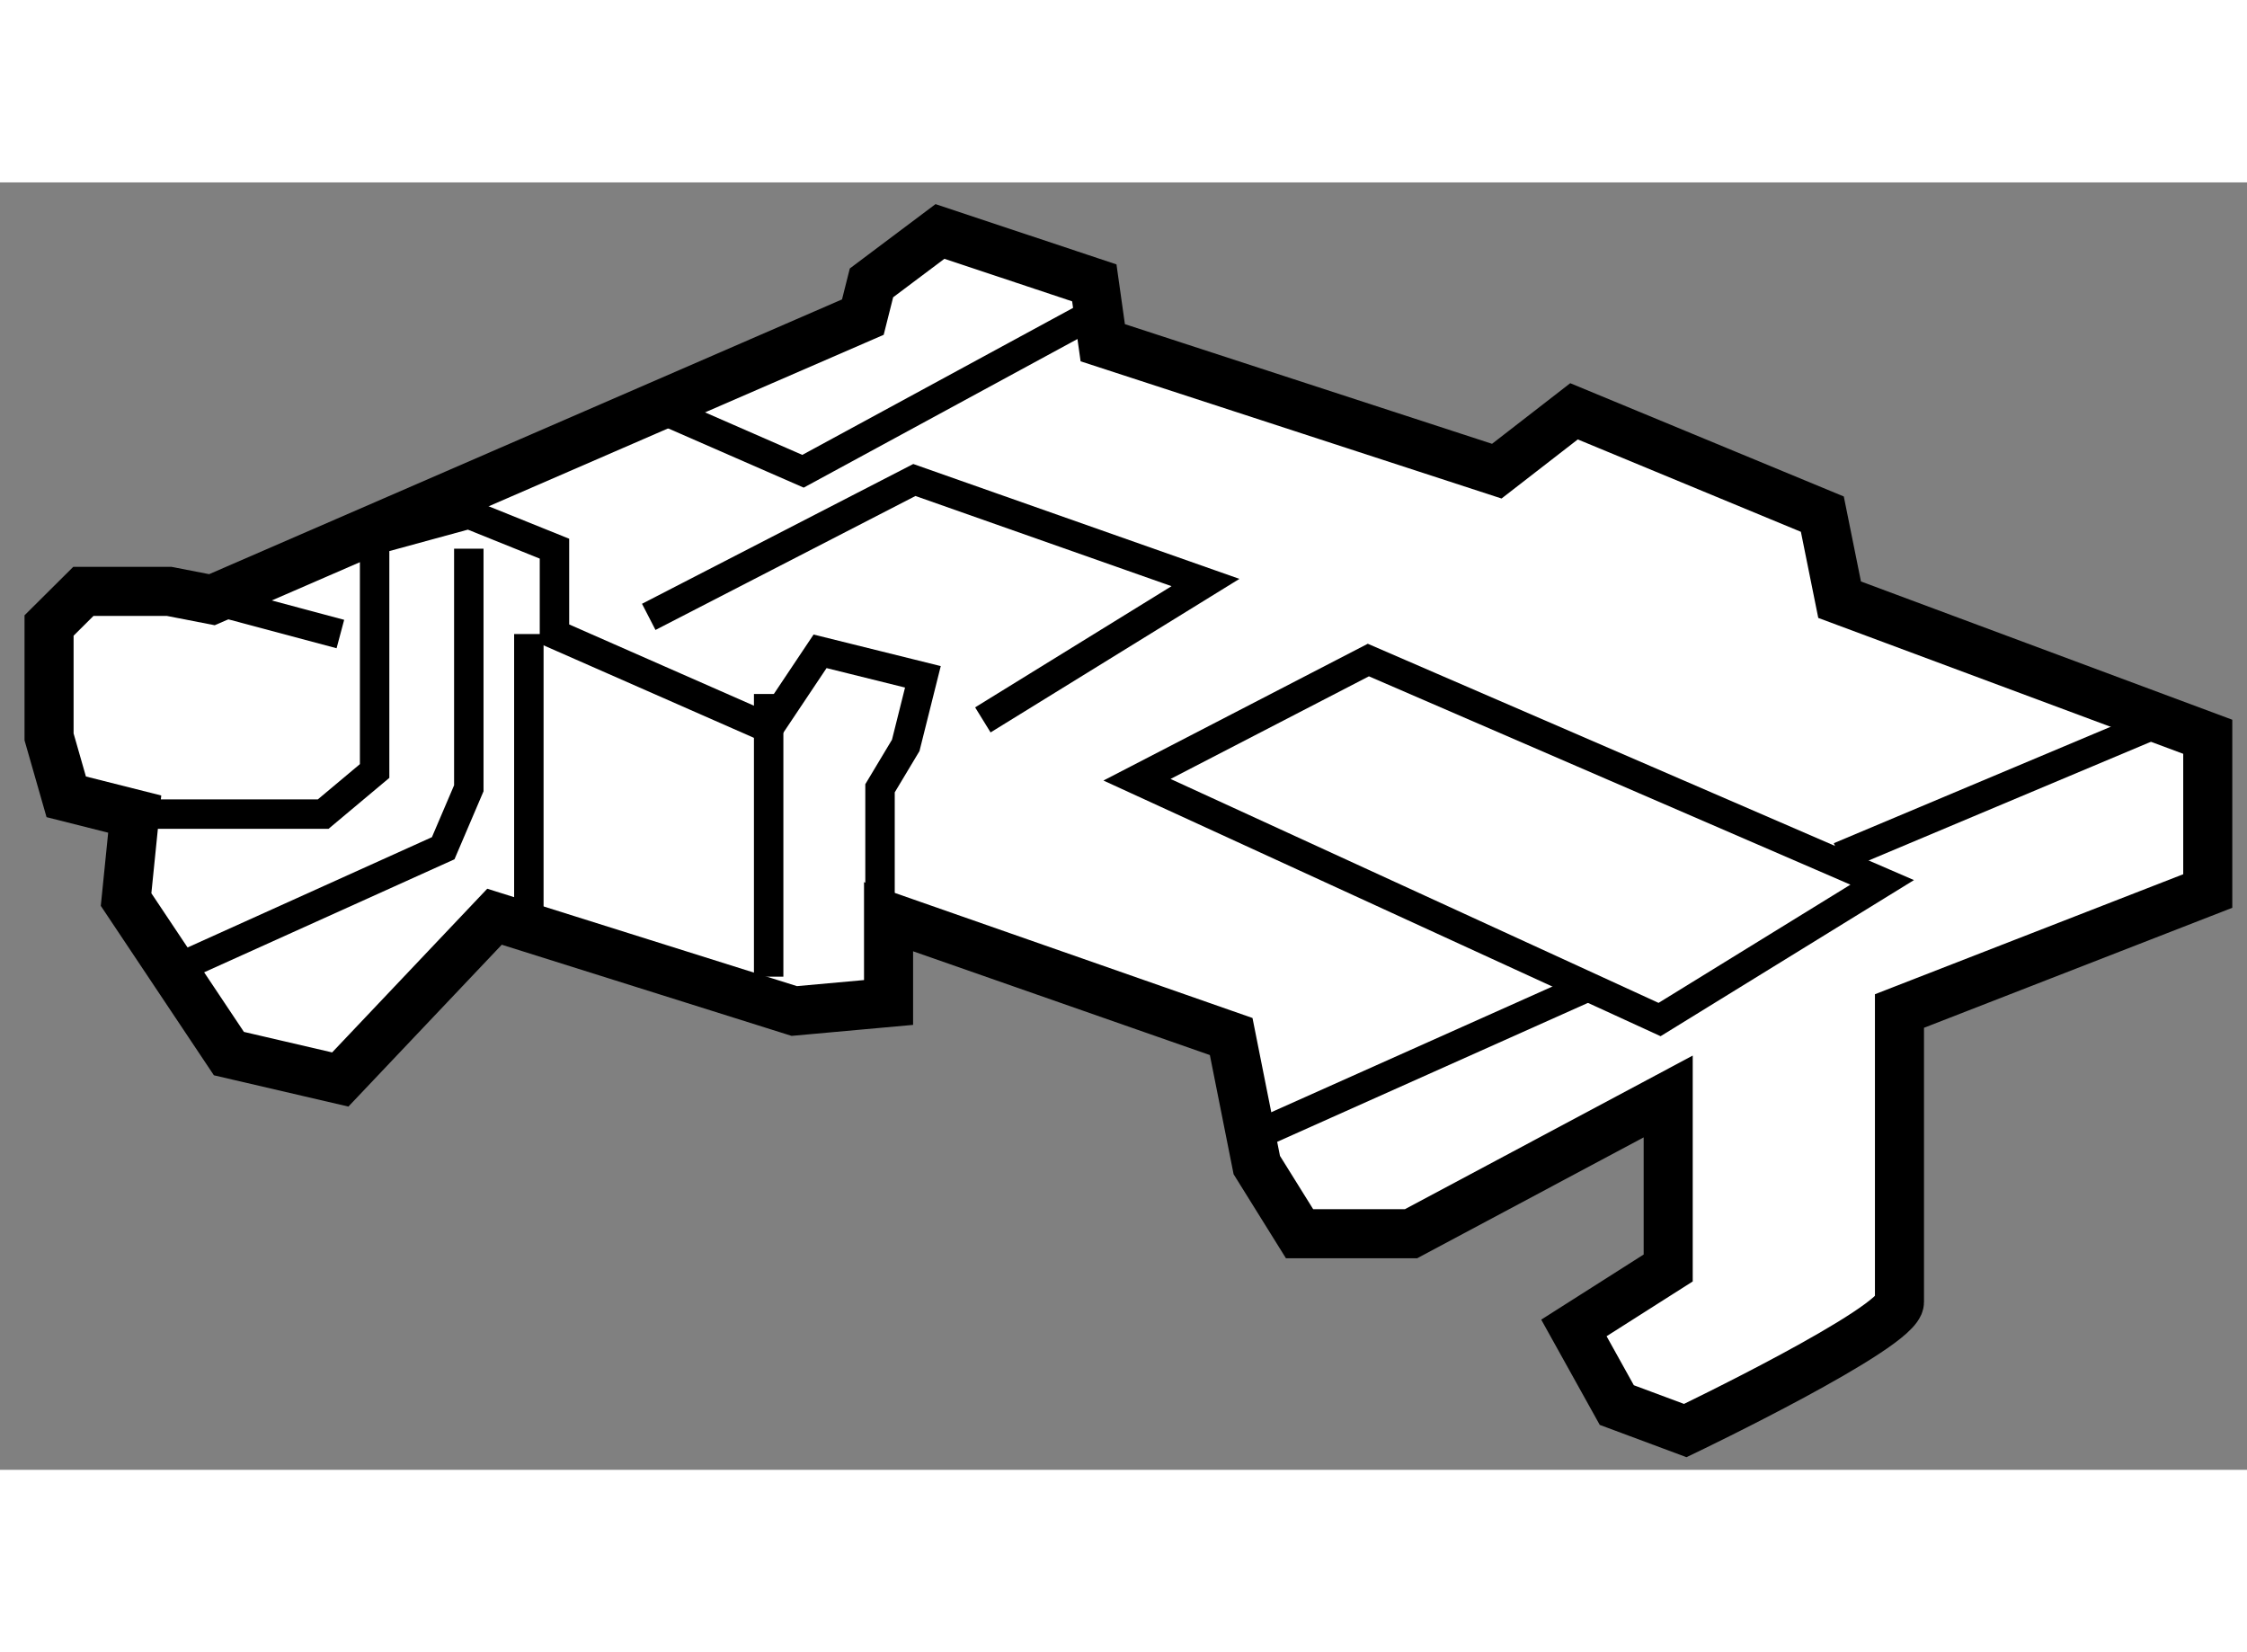
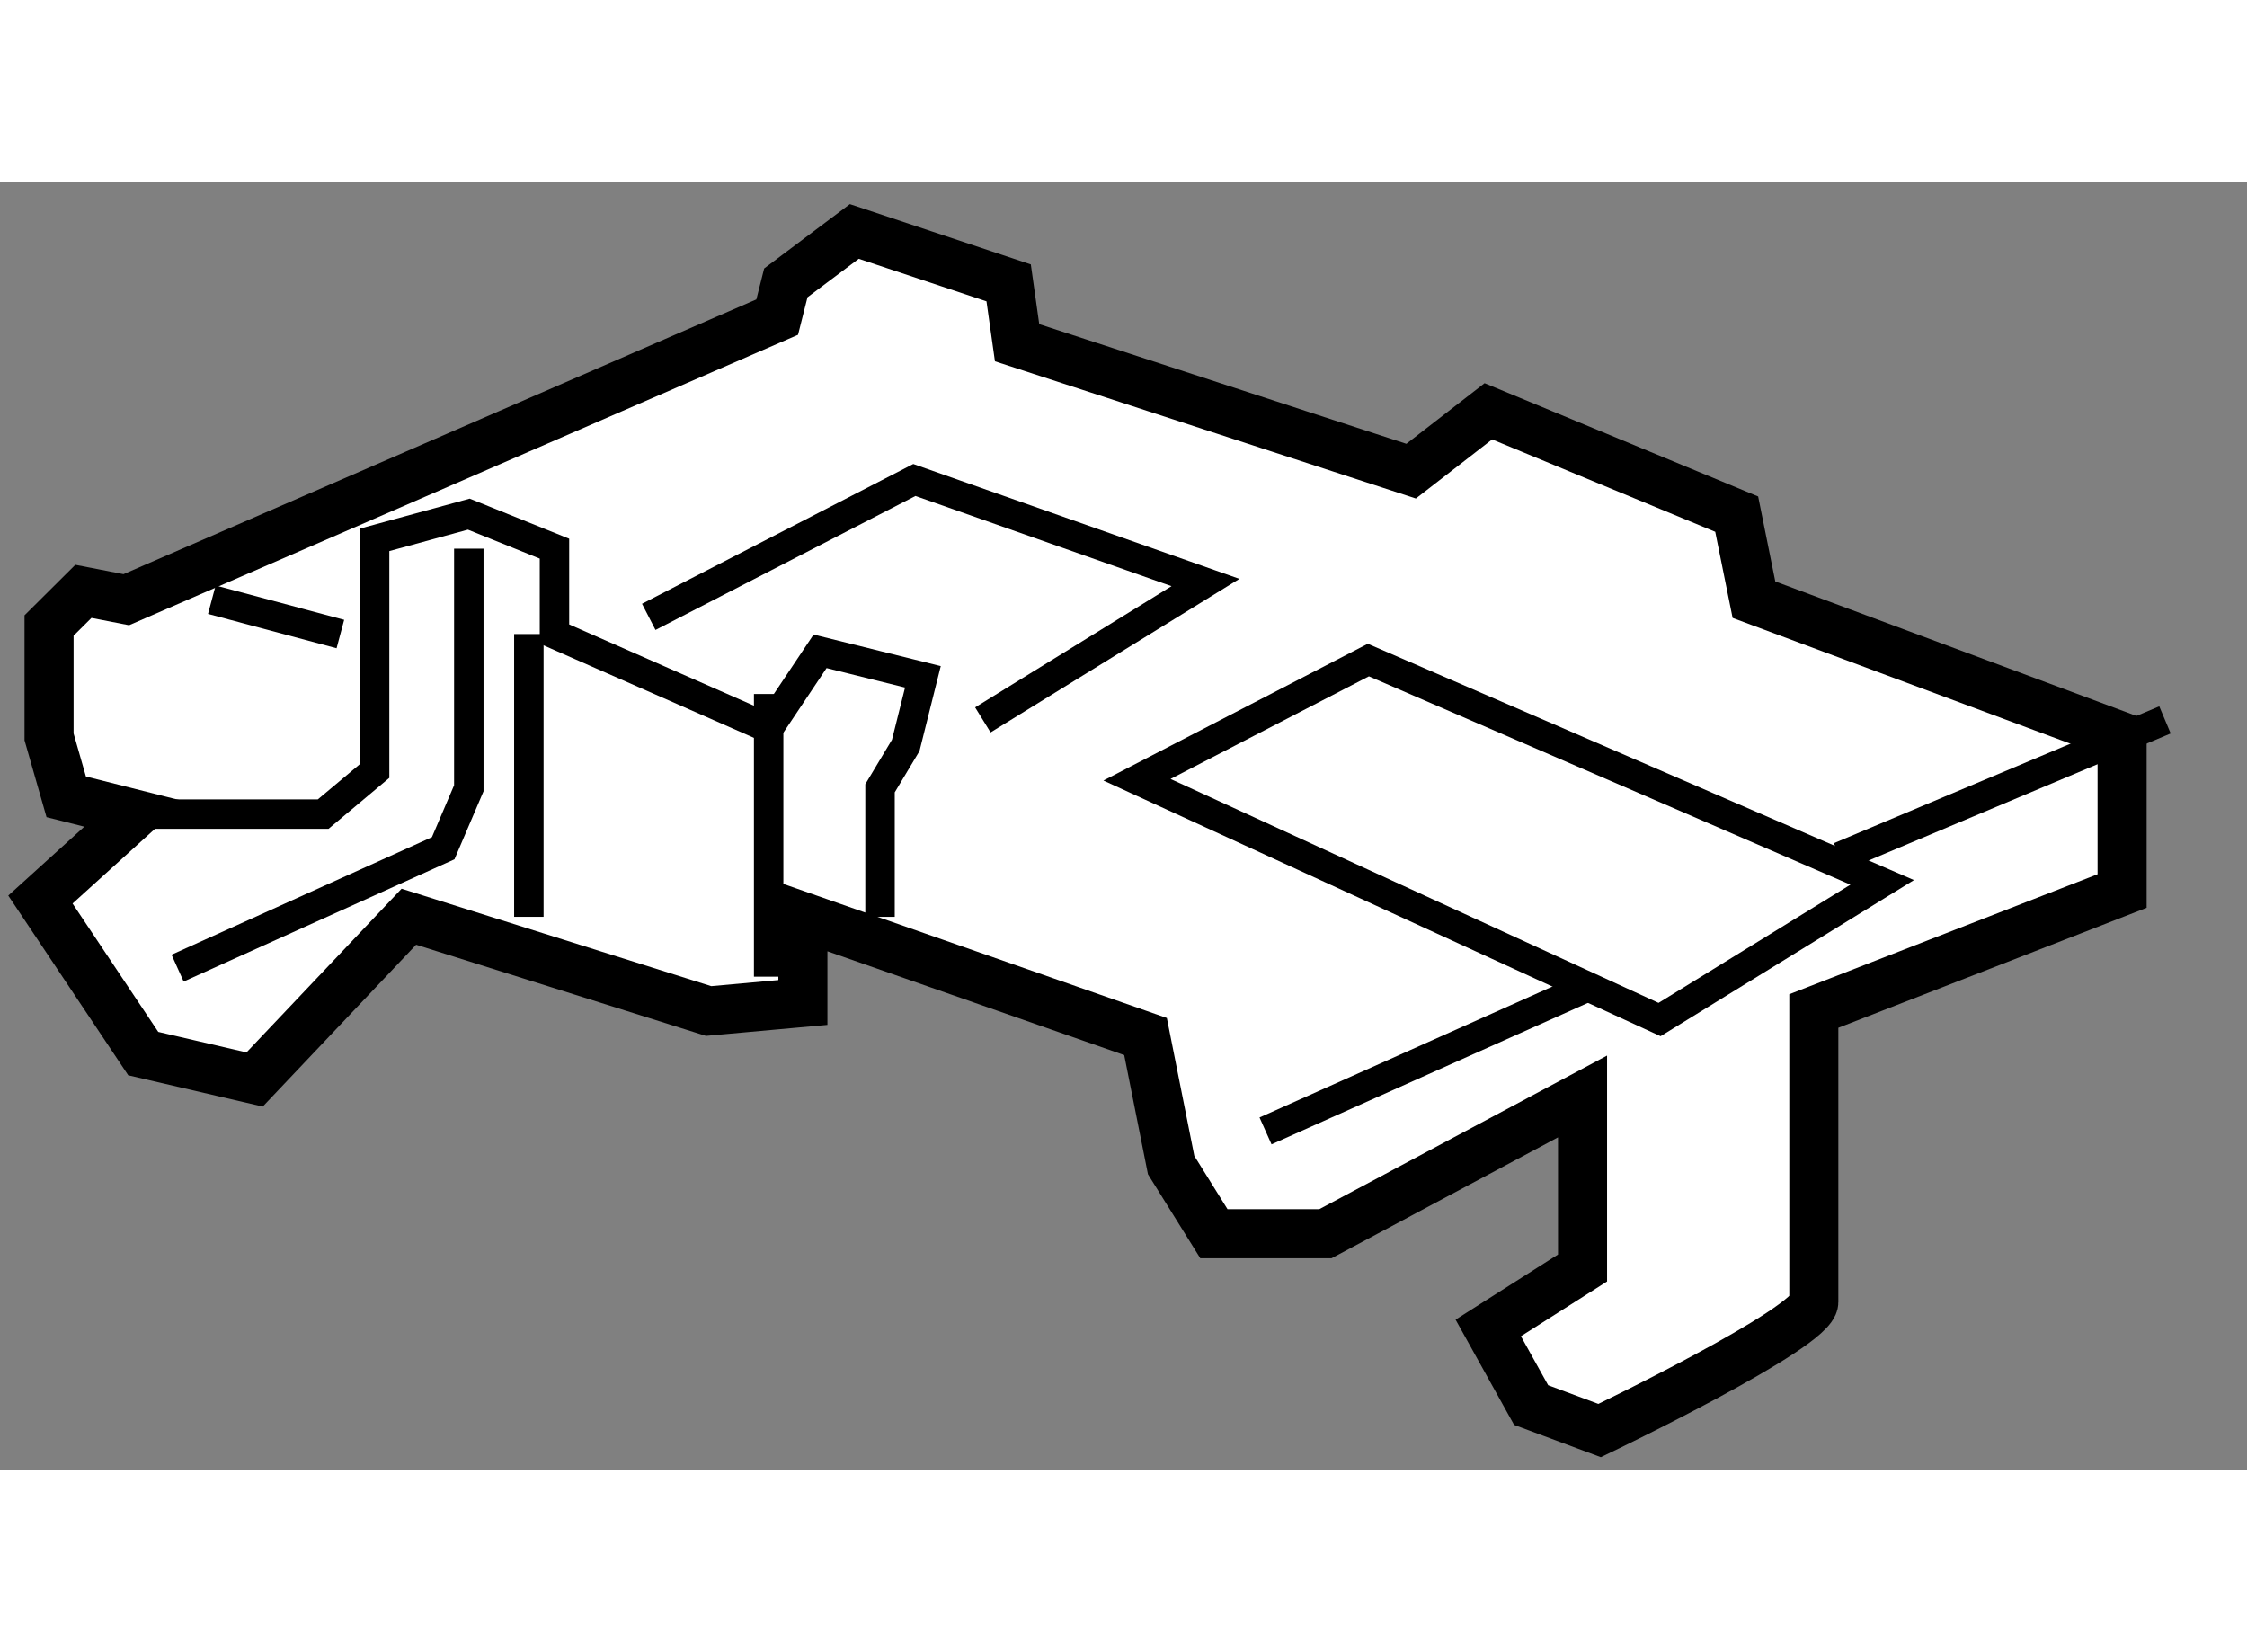
<svg xmlns="http://www.w3.org/2000/svg" version="1.1" x="0px" y="0px" width="244.8px" height="180px" viewBox="113.325 109.527 22.901 13.121" enable-background="new 0 0 244.8 180" xml:space="preserve">
  <rect x="113.325" y="109.527" width="22.901" height="13.121" fill="#808080" stroke="none" />
  <g>
-     <path fill="#FFFFFF" stroke="#000000" stroke-width="0.5" d="M114.698,115.965L114,115.789l-0.175-0.611v-1.135l0.35-0.348h0.873     l0.437,0.085l6.634-2.88l0.088-0.349l0.698-0.524l1.573,0.524l0.086,0.61l4.016,1.309l0.787-0.61l2.531,1.048l0.176,0.872     l3.752,1.397v1.572l-3.142,1.223c0,0,0,2.705,0,2.967c0,0.263-2.183,1.309-2.183,1.309l-0.698-0.26l-0.437-0.786l0.961-0.611     v-1.748l-2.621,1.399h-1.136l-0.436-0.7l-0.261-1.31l-3.492-1.221v0.874l-0.961,0.087l-3.055-0.961l-1.572,1.659l-1.135-0.264     l-1.048-1.57L114.698,115.965z" />
+     <path fill="#FFFFFF" stroke="#000000" stroke-width="0.5" d="M114.698,115.965L114,115.789l-0.175-0.611v-1.135l0.35-0.348l0.437,0.085l6.634-2.88l0.088-0.349l0.698-0.524l1.573,0.524l0.086,0.61l4.016,1.309l0.787-0.61l2.531,1.048l0.176,0.872     l3.752,1.397v1.572l-3.142,1.223c0,0,0,2.705,0,2.967c0,0.263-2.183,1.309-2.183,1.309l-0.698-0.26l-0.437-0.786l0.961-0.611     v-1.748l-2.621,1.399h-1.136l-0.436-0.7l-0.261-1.31l-3.492-1.221v0.874l-0.961,0.087l-3.055-0.961l-1.572,1.659l-1.135-0.264     l-1.048-1.57L114.698,115.965z" />
    <polyline fill="none" stroke="#000000" stroke-width="0.3" points="114.698,115.965 116.619,115.965 117.143,115.526      117.143,113.17 118.103,112.908 118.976,113.26 118.976,114.13 121.159,115.09 121.683,114.306 122.731,114.566 122.556,115.265      122.294,115.702 122.294,117.012   " />
    <line fill="none" stroke="#000000" stroke-width="0.3" x1="121.159" y1="114.741" x2="121.159" y2="117.622" />
    <line fill="none" stroke="#000000" stroke-width="0.3" x1="118.715" y1="114.13" x2="118.715" y2="117.012" />
    <polyline fill="none" stroke="#000000" stroke-width="0.3" points="119.937,113.955 122.644,112.56 125.611,113.605      123.342,115.005   " />
    <polygon fill="none" stroke="#000000" stroke-width="0.3" points="124.913,115.615 127.271,114.395 132.508,116.661      130.239,118.059   " />
    <line fill="none" stroke="#000000" stroke-width="0.3" x1="126.223" y1="119.194" x2="129.54" y2="117.711" />
    <line fill="none" stroke="#000000" stroke-width="0.3" x1="132.073" y1="116.4" x2="135.39" y2="115.005" />
-     <polyline fill="none" stroke="#000000" stroke-width="0.3" points="120.111,111.86 121.509,112.471 124.563,110.813   " />
    <line fill="none" stroke="#000000" stroke-width="0.3" x1="115.484" y1="113.78" x2="116.794" y2="114.13" />
    <polyline fill="none" stroke="#000000" stroke-width="0.3" points="115.135,117.535 117.842,116.313 118.103,115.702      118.103,113.26   " />
  </g>
</svg>